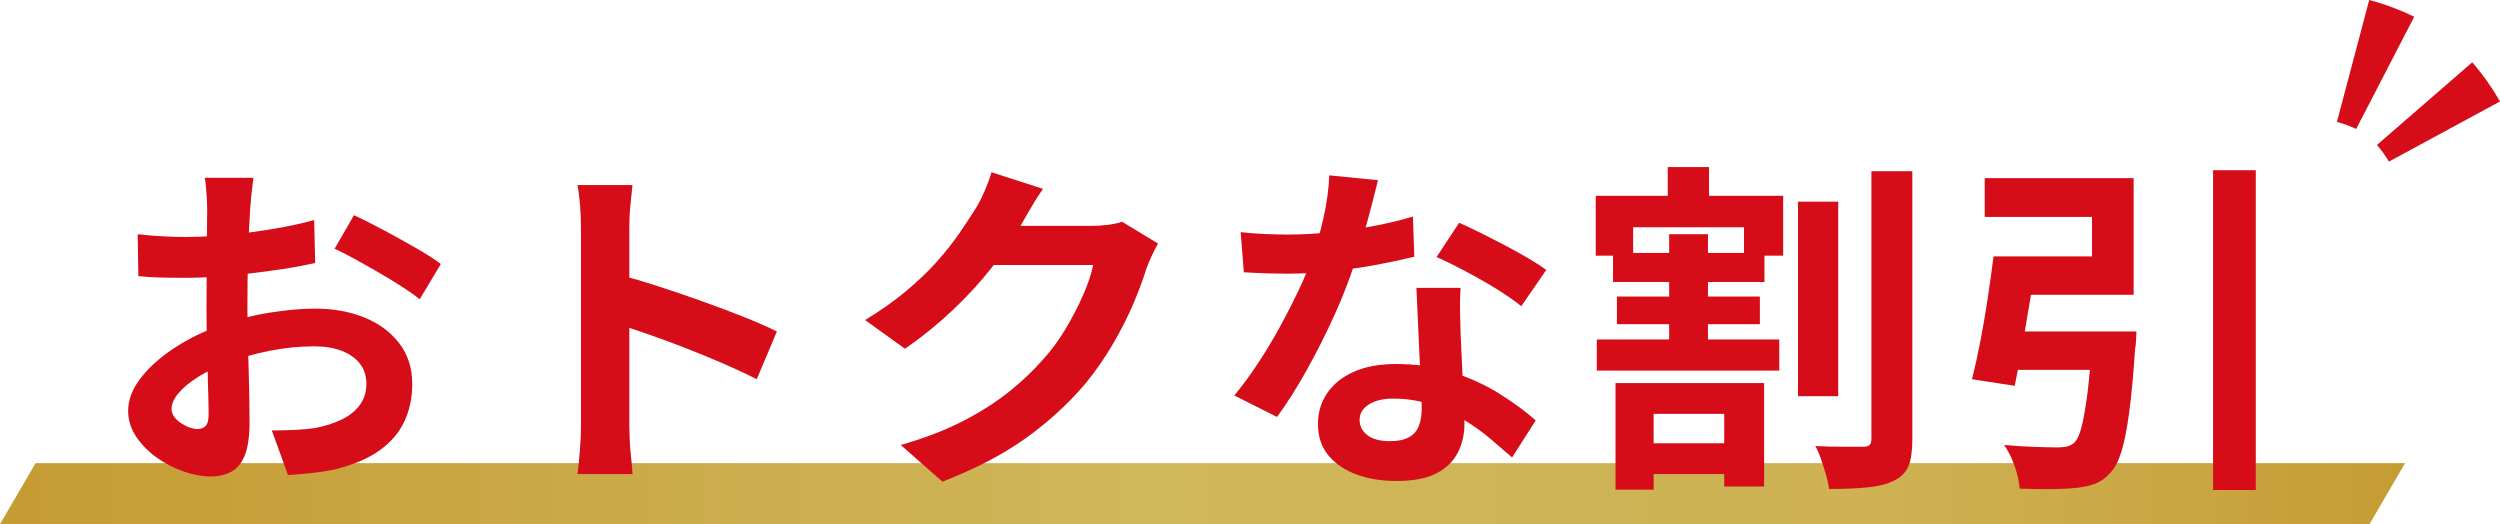
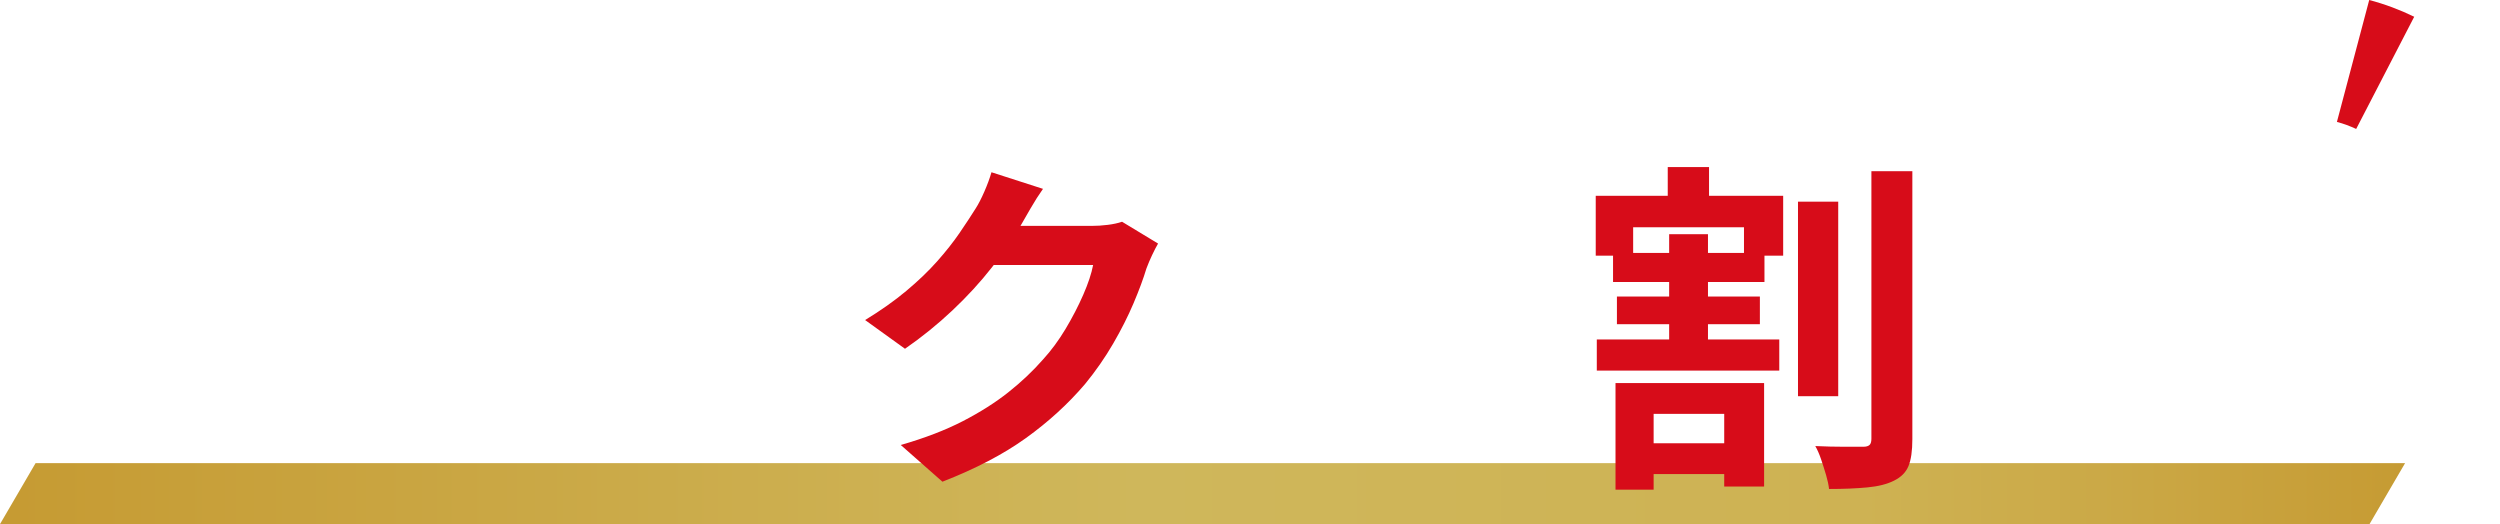
<svg xmlns="http://www.w3.org/2000/svg" id="_レイヤー_2" width="216.682" height="45.426" viewBox="0 0 216.682 45.426">
  <defs>
    <style>.cls-1{fill:#d70c19;}.cls-2{fill:url(#_名称未設定グラデーション_214);}</style>
    <linearGradient id="_名称未設定グラデーション_214" x1="0" y1="42.784" x2="208.456" y2="42.784" gradientUnits="userSpaceOnUse">
      <stop offset=".006" stop-color="#c69b33" />
      <stop offset=".474" stop-color="#cfb75b" />
      <stop offset=".774" stop-color="#ceb253" />
      <stop offset=".873" stop-color="#cba947" />
      <stop offset="1" stop-color="#c69b33" />
    </linearGradient>
  </defs>
  <g id="_レイヤー_1-2">
    <polygon class="cls-2" points="205.373 45.426 0 45.426 3.083 40.142 208.456 40.142 205.373 45.426" />
-     <path class="cls-1" d="M21.965,15.409c-.021.161-.051.405-.092.735-.041.33-.077.66-.107.99-.031.33-.057.625-.077.885-.041.58-.077,1.215-.107,1.905-.031.689-.057,1.399-.077,2.13-.021.73-.036,1.465-.046,2.205s-.015,1.46-.015,2.16c0,.82.01,1.725.03,2.715s.046,1.97.077,2.939c.031.971.051,1.855.061,2.655s.016,1.42.016,1.86c0,1.24-.138,2.2-.413,2.88s-.668,1.155-1.178,1.425c-.51.27-1.102.405-1.774.405-.734,0-1.52-.146-2.355-.436-.837-.29-1.617-.695-2.34-1.215-.725-.52-1.316-1.125-1.774-1.814-.459-.69-.688-1.436-.688-2.235,0-.96.372-1.915,1.117-2.865.744-.949,1.733-1.824,2.967-2.625,1.234-.8,2.564-1.439,3.992-1.92,1.366-.5,2.773-.865,4.222-1.095,1.448-.229,2.753-.345,3.916-.345,1.57,0,2.988.255,4.252.765,1.264.51,2.274,1.255,3.029,2.235.754.979,1.132,2.159,1.132,3.539,0,1.16-.225,2.23-.673,3.211-.449.979-1.168,1.825-2.157,2.534-.99.711-2.3,1.265-3.931,1.665-.694.14-1.382.245-2.065.315-.683.069-1.331.125-1.942.165l-1.407-3.87c.693,0,1.361-.015,2.004-.045.642-.03,1.229-.085,1.759-.165.836-.16,1.591-.4,2.264-.72.673-.32,1.203-.74,1.591-1.261.387-.52.581-1.14.581-1.859,0-.68-.189-1.26-.566-1.74-.377-.48-.902-.85-1.576-1.11-.673-.26-1.458-.39-2.355-.39-1.285,0-2.585.13-3.9.39-1.315.261-2.575.62-3.778,1.08-.898.341-1.703.735-2.417,1.186s-1.275.915-1.683,1.395c-.408.48-.612.94-.612,1.38,0,.24.077.465.229.676.153.21.352.395.597.555s.494.285.75.375c.255.09.474.135.658.135.285,0,.52-.085.704-.255s.275-.505.275-1.005c0-.54-.015-1.315-.046-2.325s-.061-2.135-.092-3.375-.046-2.47-.046-3.69c0-.84.005-1.689.015-2.55.01-.859.016-1.68.016-2.46s.004-1.47.015-2.069c.01-.601.015-1.07.015-1.41,0-.22-.01-.5-.03-.84-.021-.34-.046-.686-.077-1.035s-.066-.604-.107-.766h4.222ZM11.931,20.3c.897.1,1.687.165,2.371.194.683.03,1.3.045,1.851.045.795,0,1.672-.034,2.631-.104.958-.07,1.938-.17,2.937-.3.999-.13,1.973-.285,2.921-.465.948-.181,1.81-.38,2.585-.601l.092,3.72c-.856.2-1.785.375-2.784.525-1,.15-2.004.285-3.014.405-1.009.12-1.968.21-2.875.27-.908.061-1.698.09-2.371.09-1.02,0-1.856-.01-2.508-.029-.653-.02-1.244-.061-1.774-.12l-.061-3.63ZM30.684,18.65c.775.36,1.647.8,2.616,1.32.968.521,1.897,1.035,2.784,1.545.887.51,1.596.965,2.126,1.365l-1.835,3.06c-.388-.319-.893-.68-1.515-1.08-.622-.399-1.295-.81-2.019-1.229-.724-.42-1.422-.815-2.096-1.186-.673-.37-1.254-.664-1.744-.885l1.683-2.91Z" />
-     <path class="cls-1" d="M50.355,36.89v-17.25c0-.52-.026-1.12-.076-1.8-.051-.68-.128-1.28-.229-1.801h4.772c-.062.521-.123,1.096-.184,1.726-.062.63-.092,1.255-.092,1.875v17.25c0,.28.01.675.03,1.185.02.511.062,1.035.123,1.575s.102,1.021.123,1.44h-4.772c.081-.601.153-1.301.214-2.101.062-.8.092-1.5.092-2.1ZM53.628,23.81c1.02.26,2.162.596,3.426,1.005,1.265.41,2.54.846,3.824,1.305,1.285.461,2.493.915,3.625,1.365,1.132.45,2.075.865,2.83,1.245l-1.744,4.14c-.857-.439-1.805-.885-2.845-1.335-1.04-.449-2.096-.885-3.167-1.305s-2.121-.81-3.151-1.17c-1.03-.36-1.963-.68-2.799-.96v-4.29Z" />
    <path class="cls-1" d="M90.399,16.369c-.367.521-.724,1.08-1.07,1.681-.347.6-.612,1.06-.795,1.38-.694,1.2-1.545,2.445-2.555,3.734-1.01,1.29-2.157,2.541-3.442,3.75-1.285,1.211-2.651,2.315-4.099,3.315l-3.457-2.49c1.346-.819,2.534-1.659,3.564-2.52s1.922-1.715,2.677-2.565c.754-.85,1.402-1.67,1.943-2.46.54-.79,1.004-1.495,1.392-2.115.245-.379.5-.874.765-1.484.265-.61.469-1.165.612-1.665l4.466,1.439ZM100.373,21.11c-.163.28-.336.615-.52,1.005-.184.391-.347.775-.489,1.155-.265.88-.638,1.886-1.117,3.015-.479,1.131-1.071,2.301-1.774,3.511s-1.514,2.375-2.432,3.494c-1.468,1.721-3.177,3.281-5.124,4.681-1.948,1.4-4.359,2.659-7.235,3.78l-3.61-3.181c2.081-.6,3.875-1.29,5.384-2.069,1.509-.78,2.825-1.615,3.946-2.506,1.122-.89,2.121-1.834,2.998-2.835.714-.779,1.366-1.665,1.958-2.654.591-.99,1.102-1.976,1.53-2.955s.714-1.84.856-2.58h-10.31l1.407-3.391h8.75c.469,0,.943-.029,1.422-.09.479-.06.892-.149,1.239-.27l3.12,1.89Z" />
-     <path class="cls-1" d="M119.432,15.619c-.122.501-.286,1.15-.489,1.95-.204.801-.434,1.641-.688,2.521s-.525,1.75-.811,2.609c-.449,1.44-1.04,2.971-1.774,4.59-.734,1.62-1.53,3.2-2.386,4.74-.856,1.541-1.724,2.91-2.6,4.11l-3.702-1.86c.693-.84,1.377-1.77,2.05-2.79.673-1.02,1.305-2.069,1.897-3.149.591-1.08,1.126-2.125,1.606-3.136.479-1.009.861-1.924,1.147-2.744.387-1.061.729-2.245,1.024-3.556.295-1.31.464-2.545.505-3.705l4.222.42ZM107.531,20.119c.653.08,1.351.136,2.096.165.744.03,1.402.045,1.973.045,1.264,0,2.544-.069,3.839-.21,1.295-.14,2.544-.324,3.748-.555,1.203-.229,2.294-.495,3.273-.795l.123,3.48c-.877.22-1.923.445-3.136.675-1.214.229-2.494.42-3.839.569-1.346.15-2.672.226-3.977.226-.612,0-1.234-.01-1.866-.03-.632-.02-1.285-.05-1.958-.09l-.275-3.48ZM126.59,24.949c-.041.641-.056,1.275-.046,1.905s.025,1.275.046,1.935c.02.461.046,1.046.077,1.756s.066,1.46.107,2.25c.041.79.077,1.54.107,2.25.03.71.046,1.274.046,1.694,0,.921-.194,1.755-.582,2.505-.388.75-1.005,1.346-1.851,1.785-.847.439-2.004.66-3.473.66-1.265,0-2.407-.186-3.426-.555-1.02-.37-1.835-.92-2.447-1.65-.612-.729-.918-1.645-.918-2.745,0-.979.265-1.864.795-2.654s1.3-1.41,2.31-1.86c1.009-.45,2.228-.675,3.656-.675,1.794,0,3.446.245,4.956.734,1.509.49,2.865,1.115,4.069,1.875,1.203.761,2.233,1.521,3.09,2.28l-2.05,3.21c-.551-.479-1.178-1.02-1.881-1.62-.704-.6-1.489-1.159-2.356-1.68-.867-.52-1.805-.95-2.814-1.29-1.009-.34-2.096-.51-3.258-.51-.877,0-1.581.17-2.111.51s-.795.78-.795,1.32c0,.56.229,1.01.688,1.35.459.341,1.106.51,1.943.51.693,0,1.244-.114,1.652-.345.408-.229.693-.56.856-.99.163-.43.245-.915.245-1.455,0-.46-.021-1.109-.061-1.949-.041-.841-.087-1.771-.138-2.79-.051-1.021-.097-2.04-.138-3.061-.041-1.02-.082-1.92-.122-2.7h3.824ZM131.853,26.539c-.592-.479-1.326-.989-2.203-1.529-.877-.54-1.78-1.055-2.708-1.545-.928-.49-1.739-.886-2.432-1.186l1.958-2.97c.55.24,1.178.535,1.881.885.704.351,1.417.716,2.142,1.095.724.381,1.396.756,2.019,1.125.622.371,1.126.695,1.514.976l-2.172,3.149Z" />
    <path class="cls-1" d="M138.307,16.97h16.245v5.189h-3.396v-2.46h-9.606v2.46h-3.243v-5.189ZM138.399,29.42h15.816v2.699h-15.816v-2.699ZM139.807,21.92h13.124v2.52h-13.124v-2.52ZM140.021,33.199h12.879v8.971h-3.457v-6.301h-6.118v6.57h-3.304v-9.24ZM140.143,25.699h12.39v2.4h-12.39v-2.4ZM141.611,38.42h9.422v2.67h-9.422v-2.67ZM144.548,14.48h3.579v4.021h-3.579v-4.021ZM144.67,20.3h3.365v10.529h-3.365v-10.529ZM155.837,17.48h3.487v16.86h-3.487v-16.86ZM162.2,14.84h3.549v23.22c0,1.02-.112,1.8-.337,2.34s-.642.96-1.254,1.26c-.592.301-1.361.495-2.31.585-.948.091-2.055.136-3.319.136-.041-.36-.127-.766-.26-1.216-.133-.449-.275-.899-.428-1.35-.153-.45-.321-.835-.505-1.155.876.041,1.713.061,2.509.061h1.652c.245,0,.423-.05.535-.15.112-.1.168-.279.168-.54V14.84Z" />
-     <path class="cls-1" d="M172.785,22.22h3.763c-.184,1.24-.388,2.54-.612,3.899-.225,1.36-.449,2.676-.673,3.945-.225,1.271-.439,2.396-.643,3.375l-3.702-.57c.245-.96.484-2.044.719-3.255.234-1.21.449-2.46.643-3.75.193-1.29.362-2.505.505-3.645ZM174.039,22.22h7.281v-3.42h-9.3v-3.36h12.91v10.11h-10.891v-3.33ZM173.549,28.73h8.902v3.33h-9.331l.428-3.33ZM181.351,28.73h3.824c-.021.38-.036.686-.046.915-.01.23-.036.425-.076.585-.143,2.2-.311,4.025-.505,5.475-.194,1.451-.418,2.591-.673,3.421-.255.829-.577,1.444-.964,1.845-.408.46-.852.78-1.331.96-.479.18-1.045.3-1.698.359-.53.061-1.229.095-2.095.105-.867.01-1.78-.005-2.738-.045-.041-.58-.184-1.226-.428-1.936-.245-.709-.551-1.324-.918-1.845.918.08,1.815.135,2.692.165.876.03,1.519.045,1.927.045.306,0,.571-.024.795-.075.224-.049.428-.145.612-.284.265-.221.49-.676.673-1.365.183-.69.356-1.675.52-2.955.163-1.279.306-2.899.428-4.86v-.51ZM191.813,14.75h3.702v27.72h-3.702V14.75Z" />
    <path class="cls-1" d="M205.347,0l-2.8,10.566c.584.155,1.138.364,1.669.61l5.03-9.724c-1.227-.598-2.528-1.089-3.898-1.452Z" />
-     <path class="cls-1" d="M214.275,5.401l-8.257,7.163c.396.457.737.942,1.037,1.442l9.627-5.213c-.679-1.185-1.479-2.322-2.407-3.393Z" />
  </g>
</svg>